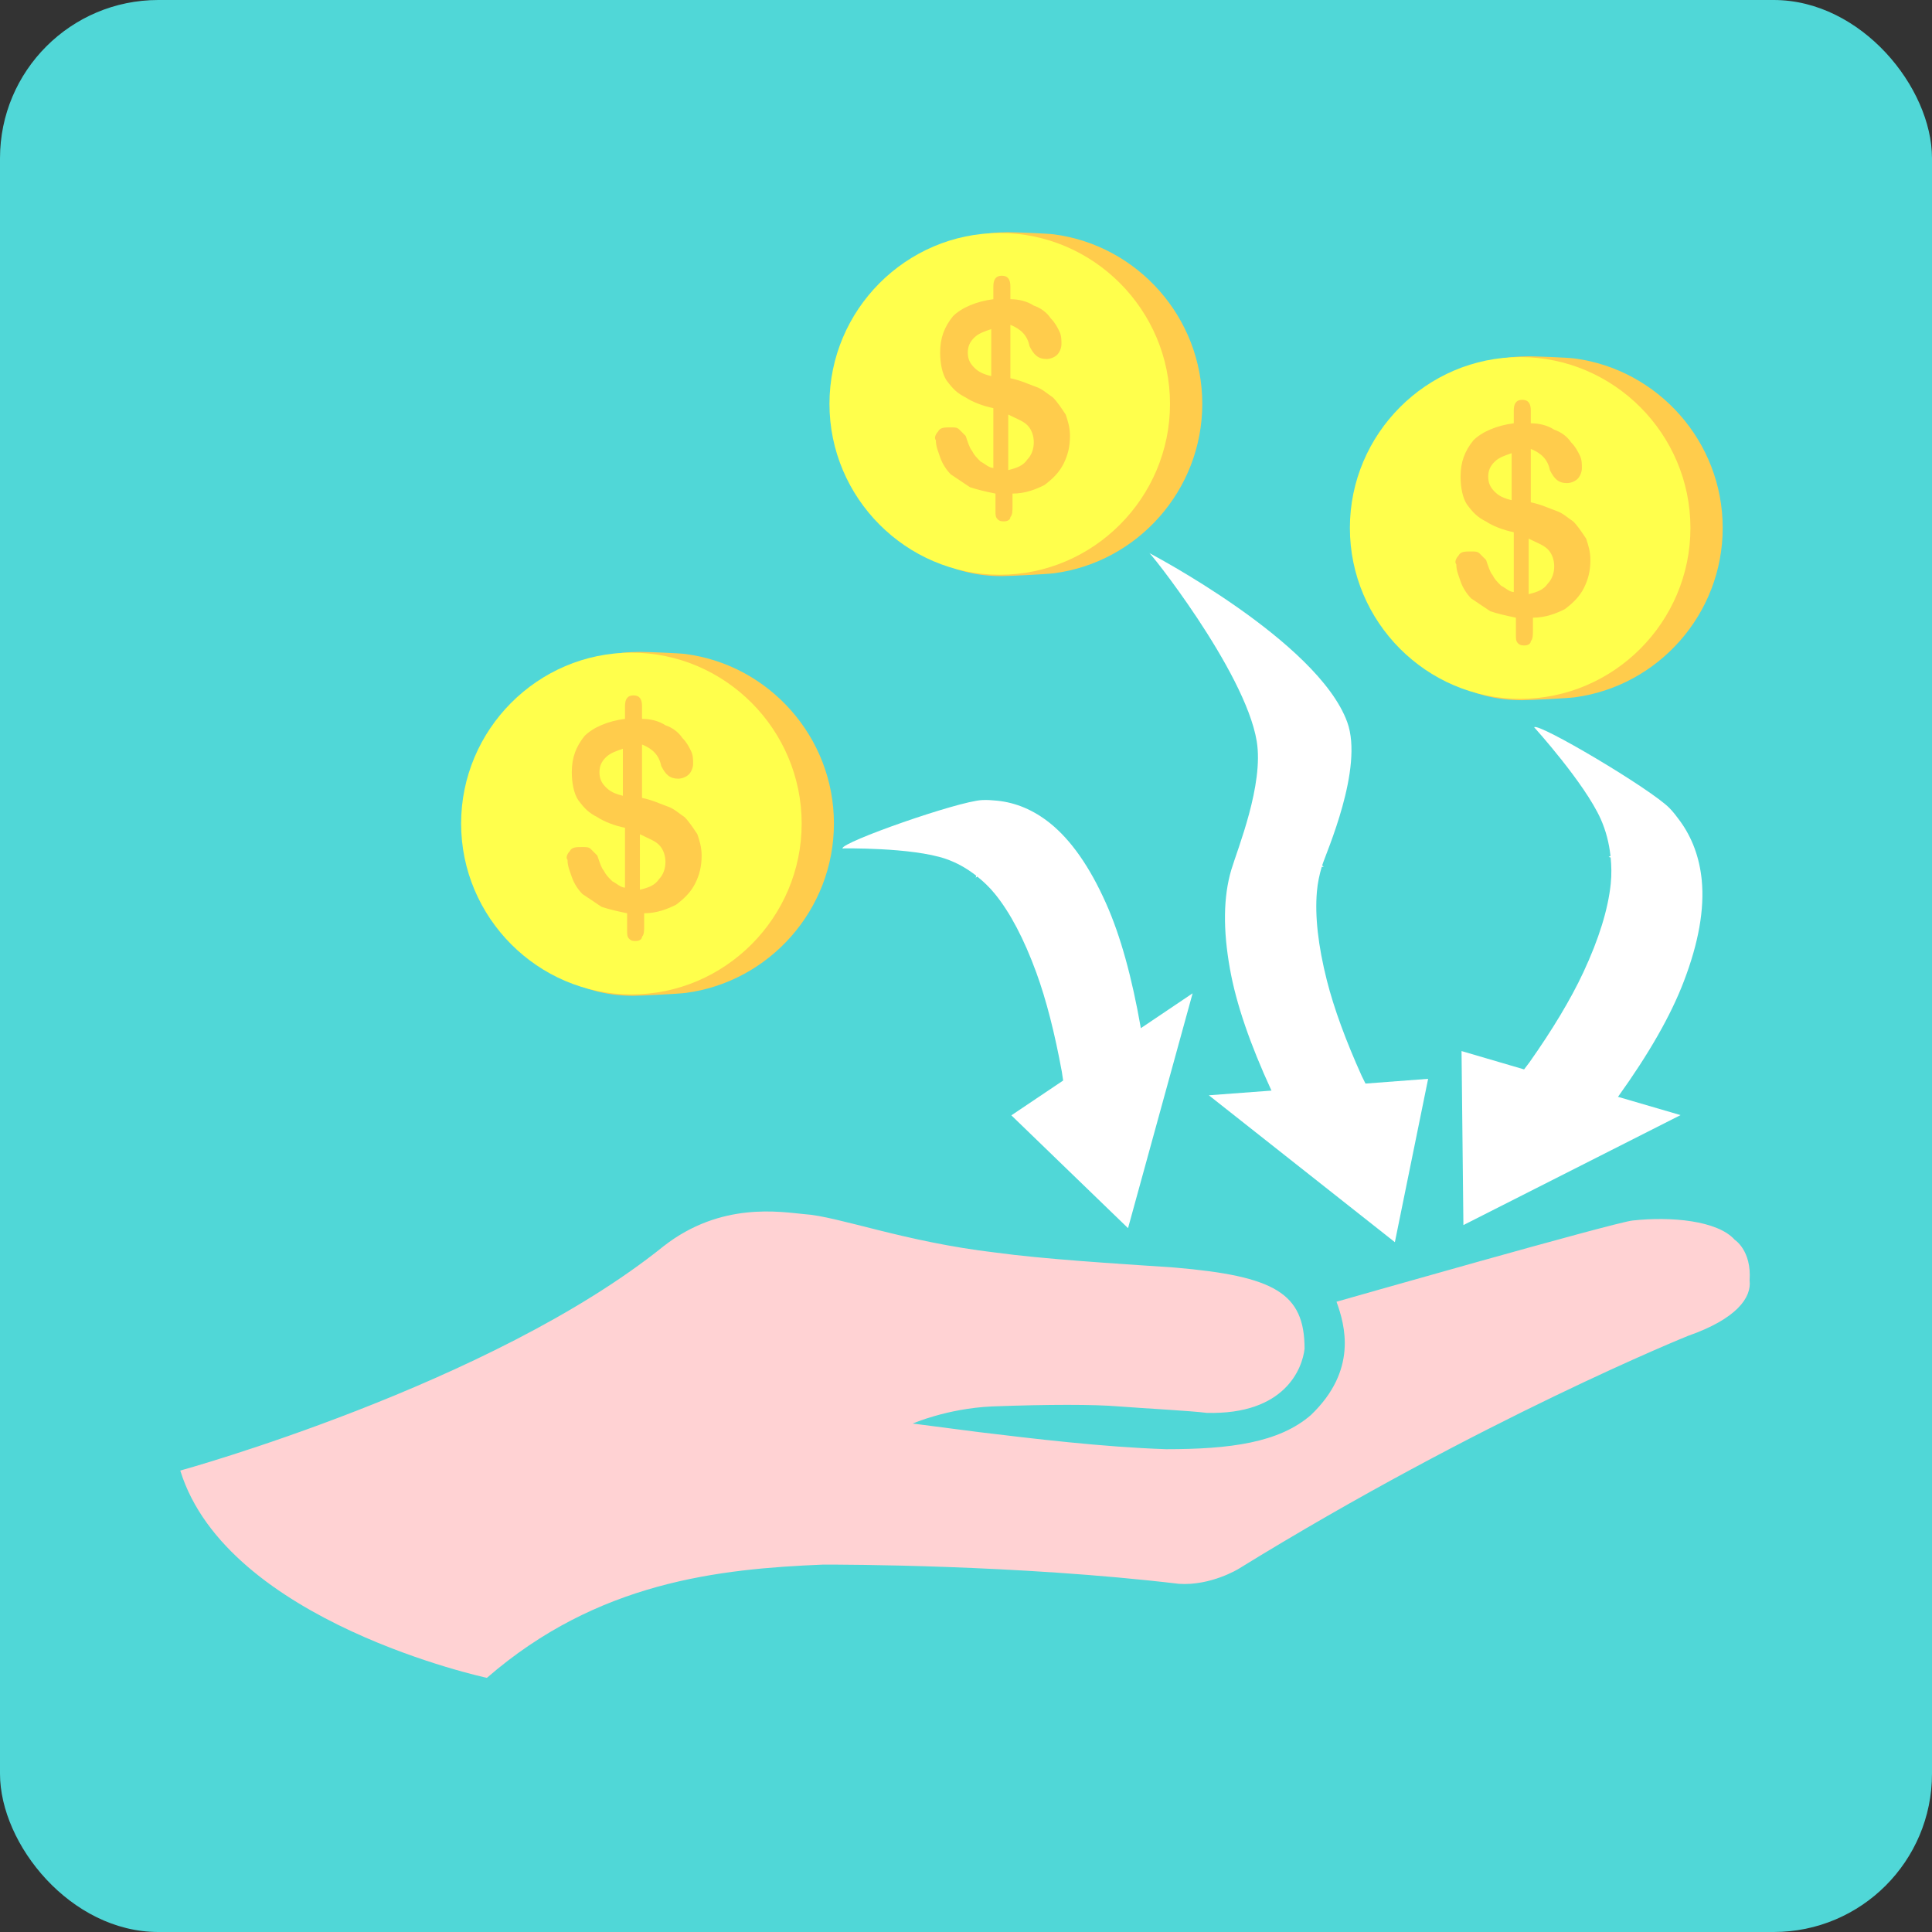
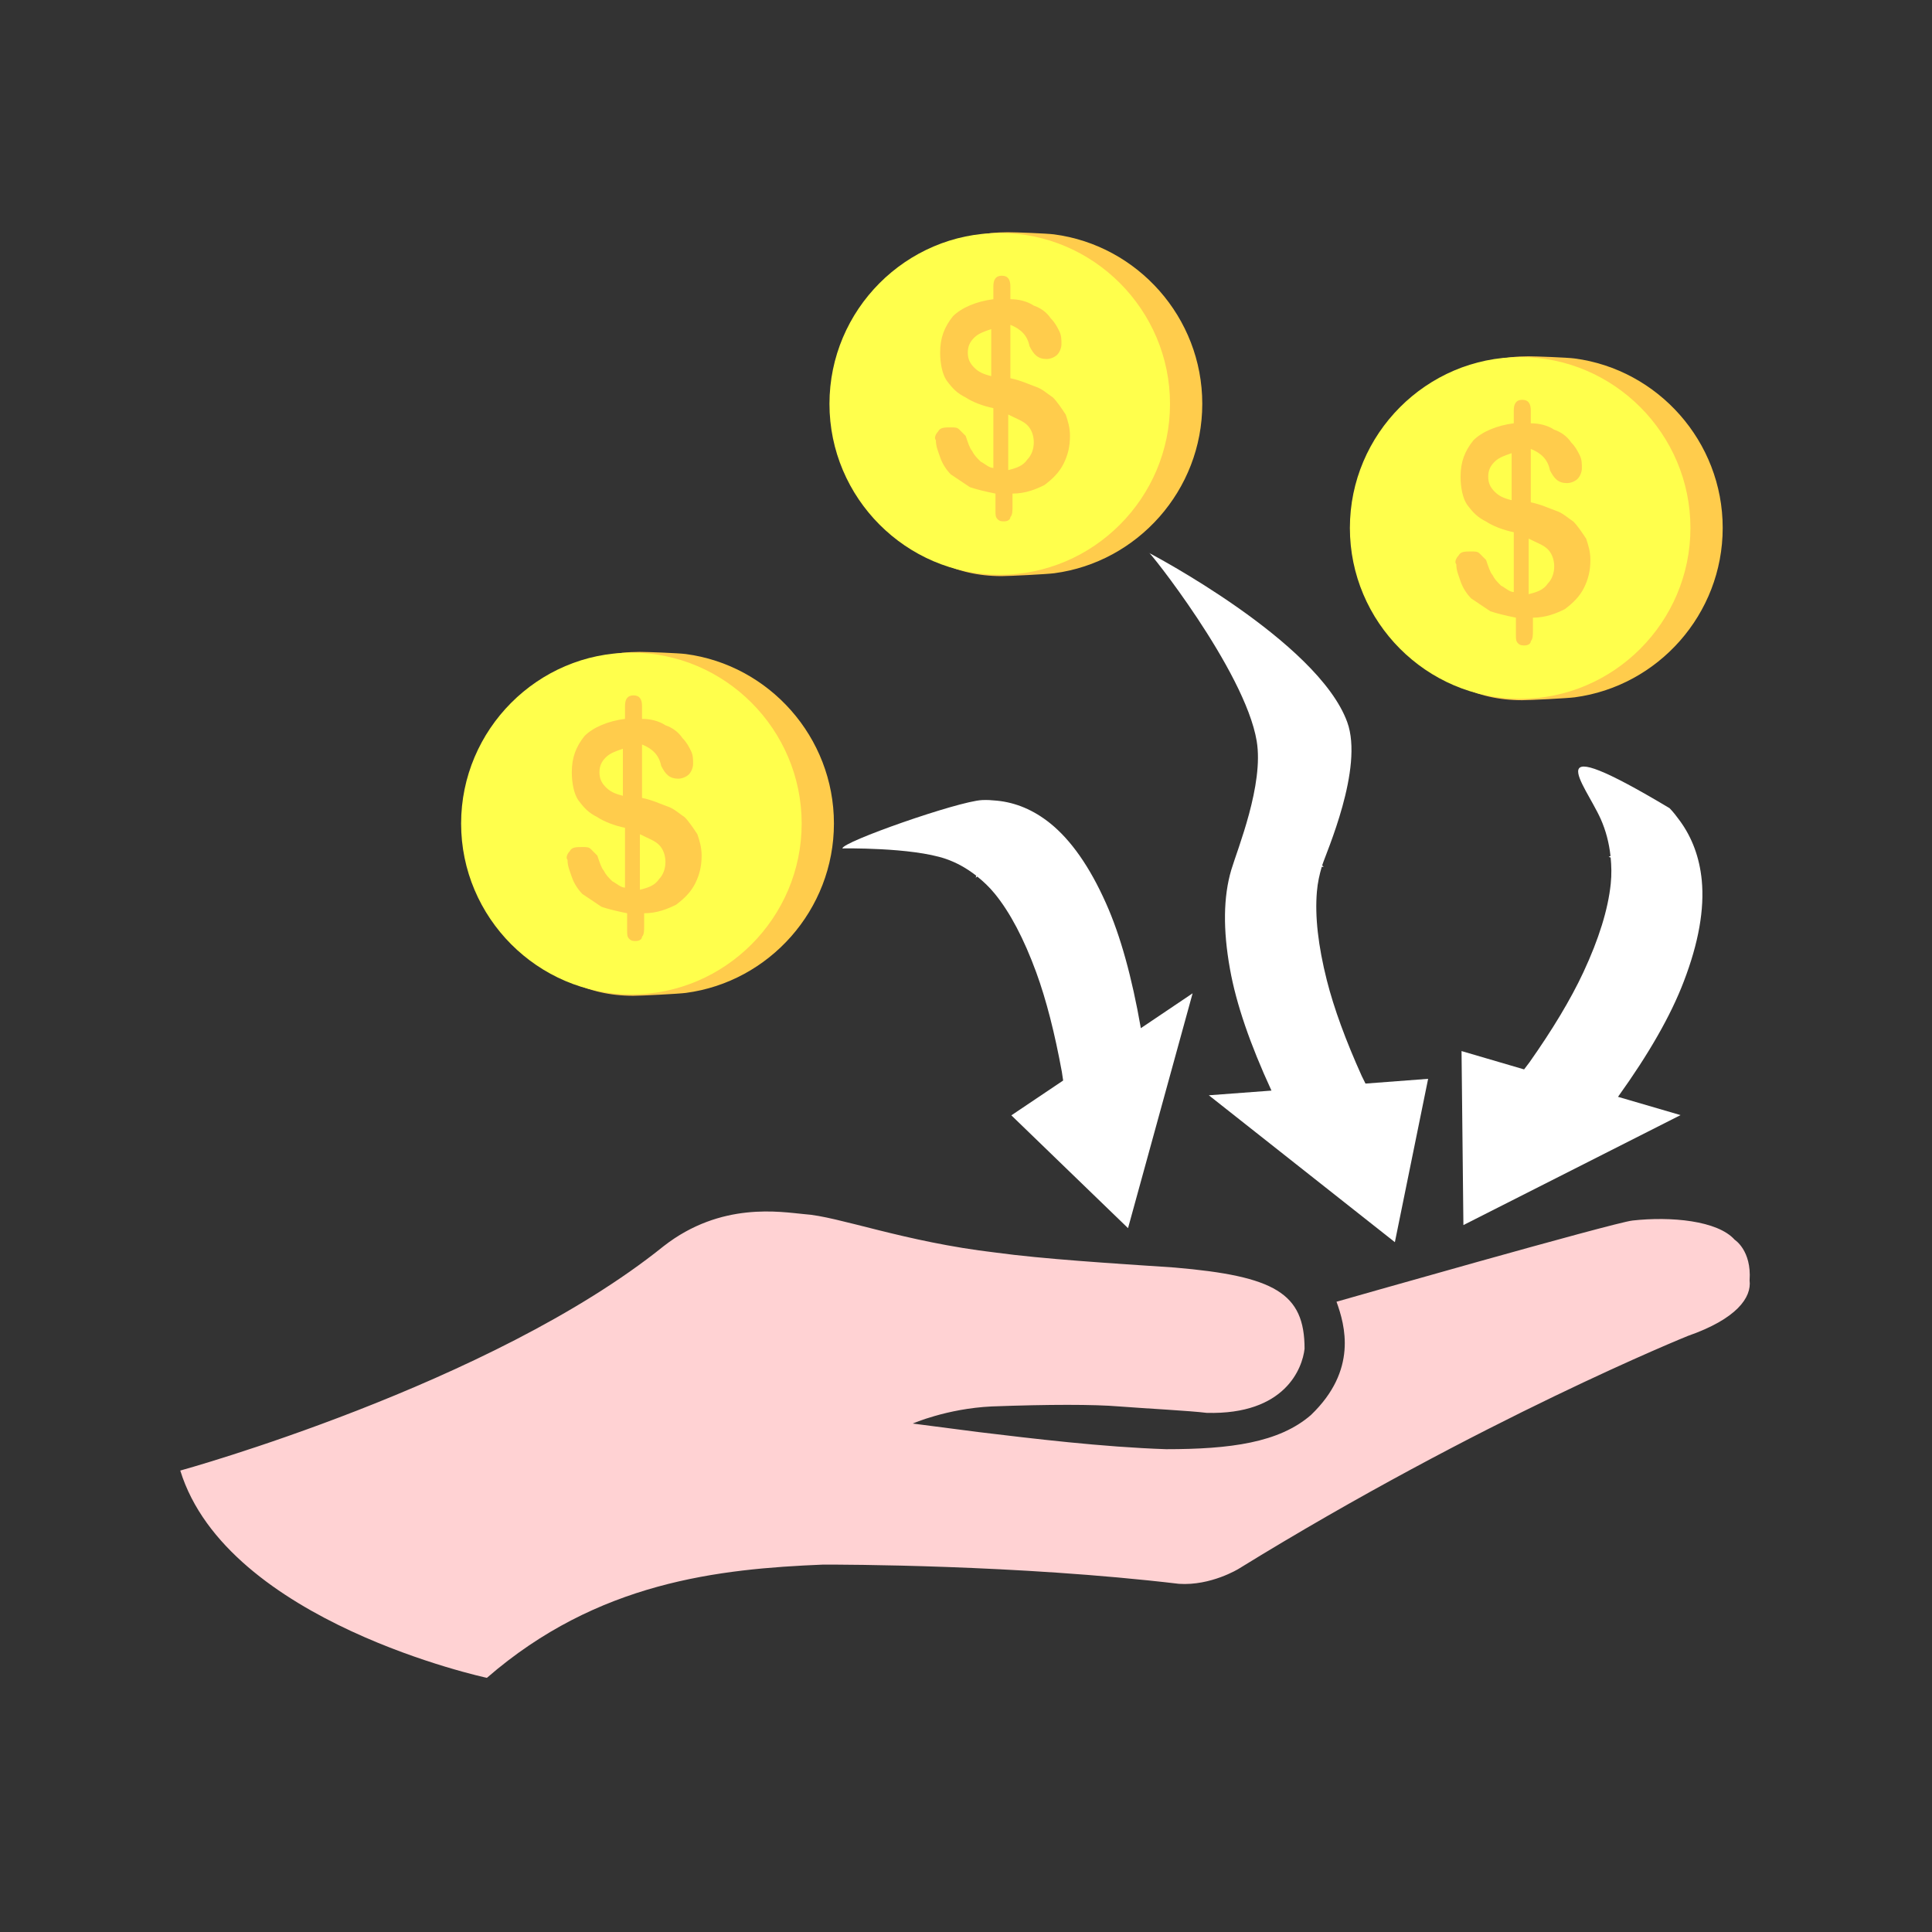
<svg xmlns="http://www.w3.org/2000/svg" viewBox="0 0 430 430">
  <rect x="0" y="0" width="430" height="430" fill="#333333" stroke="none" />
-   <rect width="430" height="430" style="fill: rgb(80, 215, 215);" rx="35.229" ry="35.229" />
  <path id="path-1" d="M 386.086 275.931 C 382.294 271.65 371.867 270.699 363.337 271.65 C 359.072 272.126 297.462 289.724 297.462 289.724 C 299.358 294.956 302.202 304.944 291.775 314.932 C 284.667 321.115 273.767 322.543 259.548 322.543 C 245.331 322.067 229.691 320.164 217.842 318.738 C 214.052 318.261 203.151 316.835 203.151 316.835 C 203.151 316.835 210.734 313.506 220.686 313.03 C 233.482 312.555 243.435 312.555 249.122 313.03 C 255.282 313.506 264.762 313.981 268.553 314.457 C 286.087 314.932 289.879 304.469 290.354 300.188 C 290.354 287.821 283.717 284.016 261.444 282.114 C 247.226 281.163 232.06 280.212 221.634 278.785 C 201.256 276.407 186.564 270.699 178.982 270.224 C 173.768 269.748 160.498 267.37 147.703 277.358 C 109.315 308.273 40.123 327.298 40.123 327.298 C 50.548 361.068 108.367 373.434 108.367 373.434 C 133.011 352.031 160.024 349.178 183.246 348.226 C 187.038 348.226 226.373 348.226 262.392 352.507 C 269.5 352.983 275.663 349.178 275.663 349.178 C 329.689 315.884 375.66 297.335 375.66 297.335 C 386.561 293.529 389.876 288.773 389.402 284.968 C 389.876 278.309 386.086 275.931 386.086 275.931 Z" style="clip-rule: evenodd; fill-opacity: 1; fill-rule: evenodd; stroke: rgb(41, 119, 46); stroke-width: 0; stroke-miterlimit: 4; stroke-dasharray: none; stroke-opacity: 1; fill: rgb(255, 210, 211);" />
  <g transform="matrix(1.067, 0, 0, 1.068, -715.926, -99.818)">
    <path id="path-3" d="M 803.072 300.979 C 804.644 300.979 812.525 300.581 814.044 300.38 C 831.407 298.083 844.922 283.084 844.922 265.073 C 844.922 247.048 831.386 232.038 814.002 229.759 C 812.496 229.562 805.955 229.313 804.398 229.313 C 784.862 229.313 773.885 245.486 773.885 265.073 C 773.885 284.66 783.536 300.979 803.072 300.979 Z" style="clip-rule: evenodd; fill-opacity: 1; fill-rule: evenodd; stroke: rgb(41, 119, 46); stroke-width: 0; stroke-miterlimit: 4; stroke-dasharray: none; stroke-opacity: 1; fill: rgb(255, 204, 76);" />
    <path id="path-4" d="M 809.777 273.099 C 809.777 271.763 809.333 270.428 808.445 269.537 C 807.557 268.647 806.225 268.202 804.449 267.312 L 804.449 278.886 C 806.225 278.44 807.557 277.995 808.445 276.66 C 809.333 275.769 809.777 274.434 809.777 273.099 Z M 800.898 249.505 C 799.566 249.951 798.234 250.396 797.346 251.286 C 796.458 252.176 796.014 253.067 796.014 254.402 C 796.014 255.738 796.458 256.628 797.346 257.518 C 798.234 258.408 799.122 258.854 800.898 259.299 L 800.898 249.505 Z M 802.674 300.698 C 822.209 300.698 838.192 284.673 838.192 265.086 C 838.192 245.499 822.209 229.473 802.674 229.473 C 783.138 229.473 767.155 245.499 767.155 265.086 C 767.155 284.673 783.138 300.698 802.674 300.698 Z M 789.798 270.873 C 790.242 269.983 791.13 269.983 792.462 269.983 C 793.35 269.983 793.794 269.983 794.238 270.428 C 794.682 270.873 795.126 271.318 795.57 271.763 C 796.014 273.099 796.458 274.434 796.902 274.879 C 797.346 275.769 797.79 276.215 798.678 277.105 C 799.566 277.55 800.454 278.44 801.342 278.44 L 801.342 265.976 C 799.122 265.531 796.902 264.641 795.57 263.75 C 793.794 262.86 792.906 261.97 791.574 260.189 C 790.686 258.854 790.242 256.628 790.242 254.402 C 790.242 251.286 791.13 249.06 792.906 246.834 C 794.682 245.054 797.79 243.718 801.342 243.273 L 801.342 240.602 C 801.342 239.267 801.786 238.377 803.118 238.377 C 804.449 238.377 804.893 239.267 804.893 240.602 L 804.893 243.273 C 806.669 243.273 808.445 243.718 809.777 244.609 C 811.109 245.054 812.441 245.944 813.329 247.28 C 814.217 248.17 814.661 249.06 815.105 249.951 C 815.549 250.841 815.549 251.731 815.549 252.622 C 815.549 253.512 815.105 254.402 814.661 254.847 C 814.217 255.292 813.329 255.738 812.441 255.738 C 810.665 255.738 809.777 254.847 808.889 253.067 C 808.445 250.841 807.113 249.505 804.893 248.615 L 804.893 259.744 C 807.113 260.189 808.889 261.079 810.221 261.525 C 811.553 261.97 812.441 262.86 813.773 263.75 C 814.661 264.641 815.549 265.976 816.437 267.312 C 816.881 268.647 817.325 269.983 817.325 271.763 C 817.325 273.989 816.881 275.769 815.993 277.55 C 815.105 279.331 813.773 280.666 811.997 282.002 C 810.221 282.892 808.001 283.782 805.337 283.782 L 805.337 286.453 C 805.337 287.344 805.337 288.234 804.893 288.679 C 804.893 289.124 804.449 289.569 803.562 289.569 C 803.118 289.569 802.674 289.569 802.23 289.124 C 801.786 288.679 801.786 288.234 801.786 287.344 L 801.786 283.782 C 799.566 283.337 797.79 282.892 796.458 282.447 C 795.126 281.557 793.794 280.666 792.462 279.776 C 791.574 278.886 790.686 277.55 790.242 276.215 C 789.798 274.879 789.354 273.989 789.354 272.653 C 788.91 272.208 789.354 271.318 789.798 270.873 Z" style="clip-rule: evenodd; fill-opacity: 1; fill-rule: evenodd; stroke: rgb(41, 119, 46); stroke-width: 0; stroke-miterlimit: 4; stroke-dasharray: none; stroke-opacity: 1; fill: rgb(255, 255, 76);" />
  </g>
  <g transform="matrix(1.067, 0, 0, 1.068, -518.115, -165.605)">
    <path id="path-2" d="M 803.072 300.979 C 804.644 300.979 812.525 300.581 814.044 300.38 C 831.407 298.083 844.922 283.084 844.922 265.073 C 844.922 247.048 831.386 232.038 814.002 229.759 C 812.496 229.562 805.955 229.313 804.398 229.313 C 784.862 229.313 773.885 245.486 773.885 265.073 C 773.885 284.66 783.536 300.979 803.072 300.979 Z" style="clip-rule: evenodd; fill-opacity: 1; fill-rule: evenodd; stroke: rgb(41, 119, 46); stroke-width: 0; stroke-miterlimit: 4; stroke-dasharray: none; stroke-opacity: 1; fill: rgb(255, 204, 76);" />
    <path id="path-5" d="M 809.777 273.099 C 809.777 271.763 809.333 270.428 808.445 269.537 C 807.557 268.647 806.225 268.202 804.449 267.312 L 804.449 278.886 C 806.225 278.44 807.557 277.995 808.445 276.66 C 809.333 275.769 809.777 274.434 809.777 273.099 Z M 800.898 249.505 C 799.566 249.951 798.234 250.396 797.346 251.286 C 796.458 252.176 796.014 253.067 796.014 254.402 C 796.014 255.738 796.458 256.628 797.346 257.518 C 798.234 258.408 799.122 258.854 800.898 259.299 L 800.898 249.505 Z M 802.674 300.698 C 822.209 300.698 838.192 284.673 838.192 265.086 C 838.192 245.499 822.209 229.473 802.674 229.473 C 783.138 229.473 767.155 245.499 767.155 265.086 C 767.155 284.673 783.138 300.698 802.674 300.698 Z M 789.798 270.873 C 790.242 269.983 791.13 269.983 792.462 269.983 C 793.35 269.983 793.794 269.983 794.238 270.428 C 794.682 270.873 795.126 271.318 795.57 271.763 C 796.014 273.099 796.458 274.434 796.902 274.879 C 797.346 275.769 797.79 276.215 798.678 277.105 C 799.566 277.55 800.454 278.44 801.342 278.44 L 801.342 265.976 C 799.122 265.531 796.902 264.641 795.57 263.75 C 793.794 262.86 792.906 261.97 791.574 260.189 C 790.686 258.854 790.242 256.628 790.242 254.402 C 790.242 251.286 791.13 249.06 792.906 246.834 C 794.682 245.054 797.79 243.718 801.342 243.273 L 801.342 240.602 C 801.342 239.267 801.786 238.377 803.118 238.377 C 804.449 238.377 804.893 239.267 804.893 240.602 L 804.893 243.273 C 806.669 243.273 808.445 243.718 809.777 244.609 C 811.109 245.054 812.441 245.944 813.329 247.28 C 814.217 248.17 814.661 249.06 815.105 249.951 C 815.549 250.841 815.549 251.731 815.549 252.622 C 815.549 253.512 815.105 254.402 814.661 254.847 C 814.217 255.292 813.329 255.738 812.441 255.738 C 810.665 255.738 809.777 254.847 808.889 253.067 C 808.445 250.841 807.113 249.505 804.893 248.615 L 804.893 259.744 C 807.113 260.189 808.889 261.079 810.221 261.525 C 811.553 261.97 812.441 262.86 813.773 263.75 C 814.661 264.641 815.549 265.976 816.437 267.312 C 816.881 268.647 817.325 269.983 817.325 271.763 C 817.325 273.989 816.881 275.769 815.993 277.55 C 815.105 279.331 813.773 280.666 811.997 282.002 C 810.221 282.892 808.001 283.782 805.337 283.782 L 805.337 286.453 C 805.337 287.344 805.337 288.234 804.893 288.679 C 804.893 289.124 804.449 289.569 803.562 289.569 C 803.118 289.569 802.674 289.569 802.23 289.124 C 801.786 288.679 801.786 288.234 801.786 287.344 L 801.786 283.782 C 799.566 283.337 797.79 282.892 796.458 282.447 C 795.126 281.557 793.794 280.666 792.462 279.776 C 791.574 278.886 790.686 277.55 790.242 276.215 C 789.798 274.879 789.354 273.989 789.354 272.653 C 788.91 272.208 789.354 271.318 789.798 270.873 Z" style="clip-rule: evenodd; fill-opacity: 1; fill-rule: evenodd; stroke: rgb(41, 119, 46); stroke-width: 0; stroke-miterlimit: 4; stroke-dasharray: none; stroke-opacity: 1; fill: rgb(255, 255, 76);" />
  </g>
  <g transform="matrix(1.067, 0, 0, 1.068, -633.944, -193.221)">
    <path id="path-6" d="M 803.072 300.979 C 804.644 300.979 812.525 300.581 814.044 300.38 C 831.407 298.083 844.922 283.084 844.922 265.073 C 844.922 247.048 831.386 232.038 814.002 229.759 C 812.496 229.562 805.955 229.313 804.398 229.313 C 784.862 229.313 773.885 245.486 773.885 265.073 C 773.885 284.66 783.536 300.979 803.072 300.979 Z" style="clip-rule: evenodd; fill-opacity: 1; fill-rule: evenodd; stroke: rgb(41, 119, 46); stroke-width: 0; stroke-miterlimit: 4; stroke-dasharray: none; stroke-opacity: 1; fill: rgb(255, 204, 76);" />
    <path id="path-7" d="M 809.777 273.099 C 809.777 271.763 809.333 270.428 808.445 269.537 C 807.557 268.647 806.225 268.202 804.449 267.312 L 804.449 278.886 C 806.225 278.44 807.557 277.995 808.445 276.66 C 809.333 275.769 809.777 274.434 809.777 273.099 Z M 800.898 249.505 C 799.566 249.951 798.234 250.396 797.346 251.286 C 796.458 252.176 796.014 253.067 796.014 254.402 C 796.014 255.738 796.458 256.628 797.346 257.518 C 798.234 258.408 799.122 258.854 800.898 259.299 L 800.898 249.505 Z M 802.674 300.698 C 822.209 300.698 838.192 284.673 838.192 265.086 C 838.192 245.499 822.209 229.473 802.674 229.473 C 783.138 229.473 767.155 245.499 767.155 265.086 C 767.155 284.673 783.138 300.698 802.674 300.698 Z M 789.798 270.873 C 790.242 269.983 791.13 269.983 792.462 269.983 C 793.35 269.983 793.794 269.983 794.238 270.428 C 794.682 270.873 795.126 271.318 795.57 271.763 C 796.014 273.099 796.458 274.434 796.902 274.879 C 797.346 275.769 797.79 276.215 798.678 277.105 C 799.566 277.55 800.454 278.44 801.342 278.44 L 801.342 265.976 C 799.122 265.531 796.902 264.641 795.57 263.75 C 793.794 262.86 792.906 261.97 791.574 260.189 C 790.686 258.854 790.242 256.628 790.242 254.402 C 790.242 251.286 791.13 249.06 792.906 246.834 C 794.682 245.054 797.79 243.718 801.342 243.273 L 801.342 240.602 C 801.342 239.267 801.786 238.377 803.118 238.377 C 804.449 238.377 804.893 239.267 804.893 240.602 L 804.893 243.273 C 806.669 243.273 808.445 243.718 809.777 244.609 C 811.109 245.054 812.441 245.944 813.329 247.28 C 814.217 248.17 814.661 249.06 815.105 249.951 C 815.549 250.841 815.549 251.731 815.549 252.622 C 815.549 253.512 815.105 254.402 814.661 254.847 C 814.217 255.292 813.329 255.738 812.441 255.738 C 810.665 255.738 809.777 254.847 808.889 253.067 C 808.445 250.841 807.113 249.505 804.893 248.615 L 804.893 259.744 C 807.113 260.189 808.889 261.079 810.221 261.525 C 811.553 261.97 812.441 262.86 813.773 263.75 C 814.661 264.641 815.549 265.976 816.437 267.312 C 816.881 268.647 817.325 269.983 817.325 271.763 C 817.325 273.989 816.881 275.769 815.993 277.55 C 815.105 279.331 813.773 280.666 811.997 282.002 C 810.221 282.892 808.001 283.782 805.337 283.782 L 805.337 286.453 C 805.337 287.344 805.337 288.234 804.893 288.679 C 804.893 289.124 804.449 289.569 803.562 289.569 C 803.118 289.569 802.674 289.569 802.23 289.124 C 801.786 288.679 801.786 288.234 801.786 287.344 L 801.786 283.782 C 799.566 283.337 797.79 282.892 796.458 282.447 C 795.126 281.557 793.794 280.666 792.462 279.776 C 791.574 278.886 790.686 277.55 790.242 276.215 C 789.798 274.879 789.354 273.989 789.354 272.653 C 788.91 272.208 789.354 271.318 789.798 270.873 Z" style="clip-rule: evenodd; fill-opacity: 1; fill-rule: evenodd; stroke: rgb(41, 119, 46); stroke-width: 0; stroke-miterlimit: 4; stroke-dasharray: none; stroke-opacity: 1; fill: rgb(255, 255, 76);" />
  </g>
-   <path style="fill: rgb(255, 255, 255); fill-opacity: 1; stroke: rgb(160, 17, 0); stroke-width: 0; stroke-miterlimit: 4; stroke-dasharray: none; stroke-opacity: 1;" id="path-10" d="M 298.114 170.072 L 296.378 224.231 L 306.635 213.966 C 306.653 214.003 306.666 214.033 306.679 214.062 C 311.664 224.45 316.809 232.904 322.129 239.144 C 328.095 246.176 334.047 250.932 339.991 253.479 C 344.702 255.481 349.337 256.145 353.904 255.554 C 355.104 255.399 356.299 255.22 357.491 254.89 C 363.206 253.309 388.349 238.4 387.763 237.096 C 387.763 237.096 371.484 241 362.677 240.281 C 359.982 240.054 357.241 239.393 354.466 238.246 L 354.479 237.789 L 354.159 238.112 C 352.451 237.381 350.734 236.508 348.999 235.309 C 344.306 232.068 339.523 227.134 334.659 220.518 C 330.678 215.094 326.736 208.315 322.834 200.364 L 322.027 198.559 L 332.294 188.304 L 298.116 170.072 L 298.114 170.072 Z" transform="matrix(-0.48, -0.877, 0.877, -0.48, 319.649, 615.74)" />
+   <path style="fill: rgb(255, 255, 255); fill-opacity: 1; stroke: rgb(160, 17, 0); stroke-width: 0; stroke-miterlimit: 4; stroke-dasharray: none; stroke-opacity: 1;" id="path-10" d="M 298.114 170.072 L 296.378 224.231 L 306.635 213.966 C 306.653 214.003 306.666 214.033 306.679 214.062 C 311.664 224.45 316.809 232.904 322.129 239.144 C 328.095 246.176 334.047 250.932 339.991 253.479 C 344.702 255.481 349.337 256.145 353.904 255.554 C 355.104 255.399 356.299 255.22 357.491 254.89 C 387.763 237.096 371.484 241 362.677 240.281 C 359.982 240.054 357.241 239.393 354.466 238.246 L 354.479 237.789 L 354.159 238.112 C 352.451 237.381 350.734 236.508 348.999 235.309 C 344.306 232.068 339.523 227.134 334.659 220.518 C 330.678 215.094 326.736 208.315 322.834 200.364 L 322.027 198.559 L 332.294 188.304 L 298.116 170.072 L 298.114 170.072 Z" transform="matrix(-0.48, -0.877, 0.877, -0.48, 319.649, 615.74)" />
  <path style="fill: rgb(255, 255, 255); fill-opacity: 1; stroke: rgb(160, 17, 0); stroke-width: 0; stroke-miterlimit: 4; stroke-dasharray: none; stroke-opacity: 1;" id="path-8" d="M 181.758 179.061 L 180.175 233.22 L 189.528 222.955 C 189.544 222.992 189.556 223.022 189.568 223.051 C 194.113 233.439 198.803 241.893 203.653 248.133 C 209.093 255.165 214.519 259.921 219.938 262.468 C 224.233 264.47 228.459 265.134 232.623 264.543 C 233.717 264.388 234.806 264.209 235.893 263.879 C 241.103 262.298 264.026 247.389 263.492 246.085 C 263.492 246.085 248.65 249.989 240.621 249.27 C 238.164 249.043 235.665 248.382 233.135 247.235 L 233.147 246.778 L 232.855 247.101 C 231.298 246.37 229.732 245.497 228.151 244.298 C 223.872 241.057 219.511 236.123 215.077 229.507 C 211.447 224.083 207.854 217.304 204.296 209.353 L 203.56 207.548 L 212.921 197.293 L 181.76 179.061 L 181.758 179.061 Z" transform="matrix(-0.972, -0.237, 0.237, -0.972, 385.294, 490.47)" />
  <path style="fill: rgb(255, 255, 255); fill-opacity: 1; stroke: rgb(160, 17, 0); stroke-width: 0; stroke-miterlimit: 4; stroke-dasharray: none; stroke-opacity: 1;" id="path-9" d="M 240.185 267.309 L 238.53 214.577 L 248.307 224.572 C 248.325 224.537 248.337 224.507 248.349 224.478 C 253.101 214.364 258.006 206.134 263.076 200.058 C 268.762 193.211 274.436 188.581 280.102 186.101 C 284.592 184.151 299.324 179.433 305.695 171.964 C 316.066 159.807 322.866 125.395 322.308 126.665 C 322.308 126.665 331.484 167.966 321.918 184.639 C 316.484 194.111 296.543 199.815 293.898 200.932 L 293.911 201.377 L 293.606 201.062 C 291.978 201.774 290.341 202.624 288.688 203.793 C 284.214 206.948 279.655 211.751 275.019 218.193 C 271.224 223.474 267.468 230.075 263.747 237.816 L 262.979 239.573 L 272.765 249.558 L 240.187 267.309 L 240.185 267.309 Z" transform="matrix(0.644, -0.765, 0.765, 0.644, -48.718, 288.062)" />
</svg>